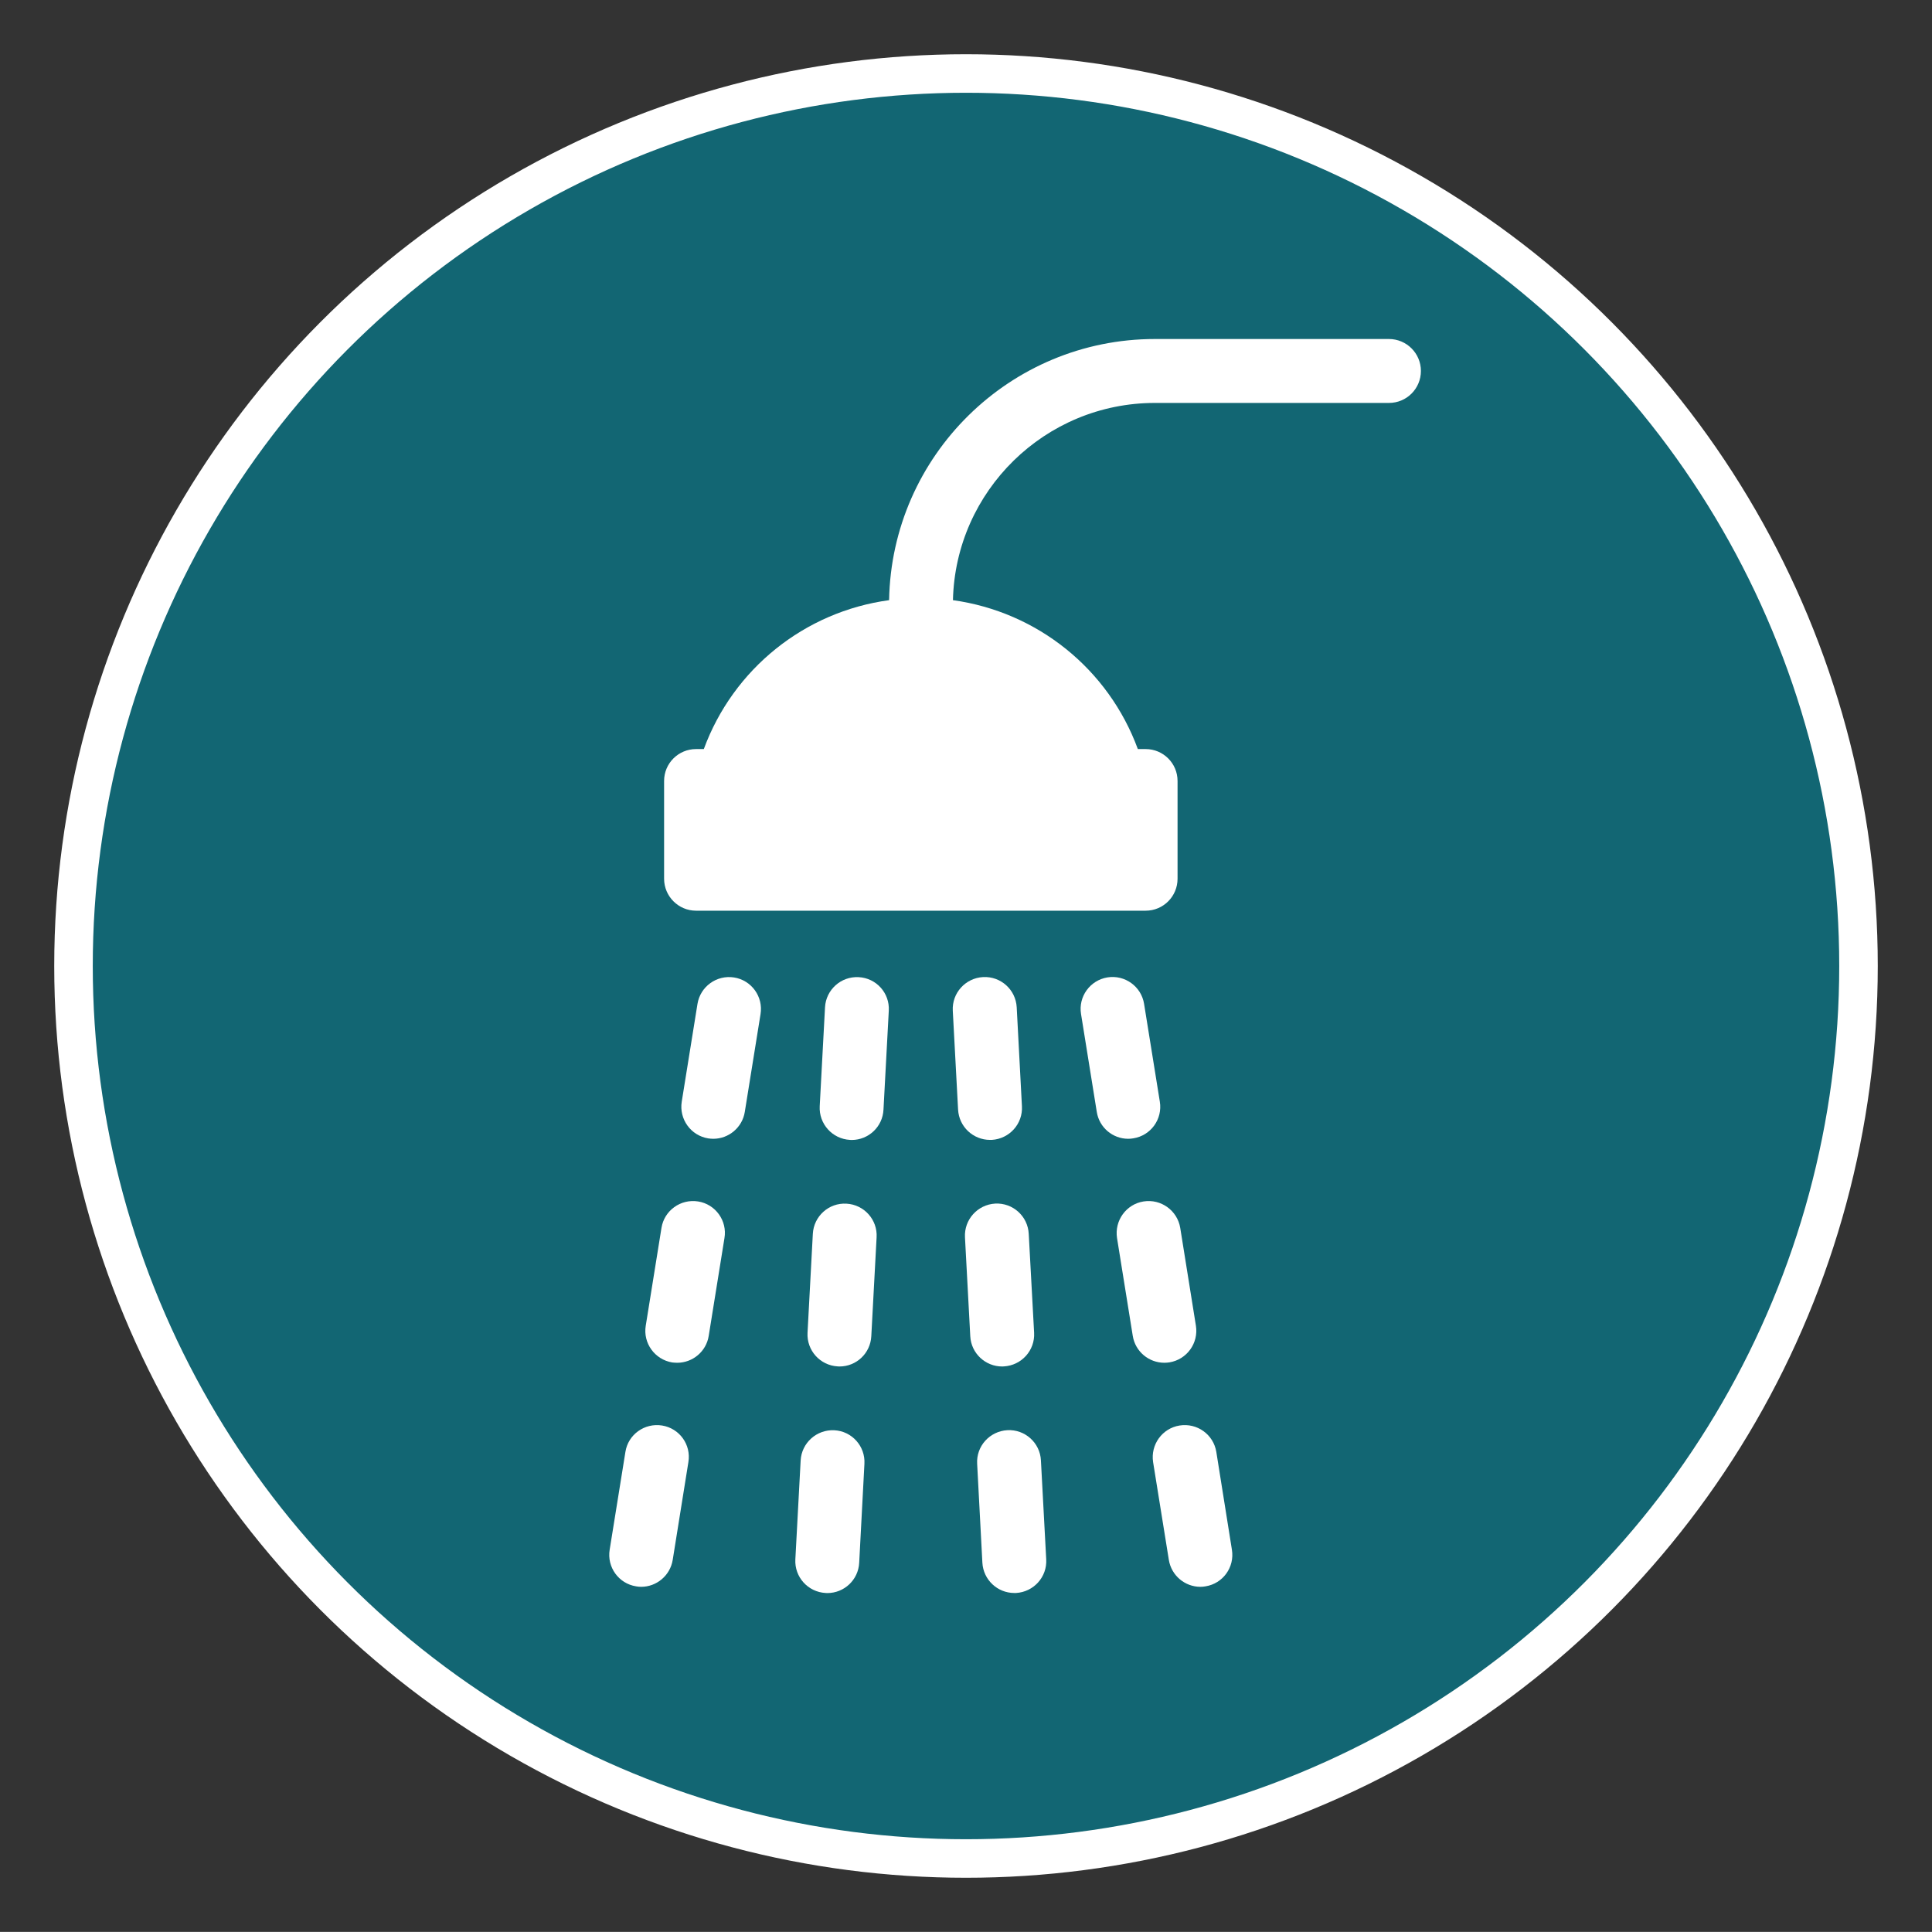
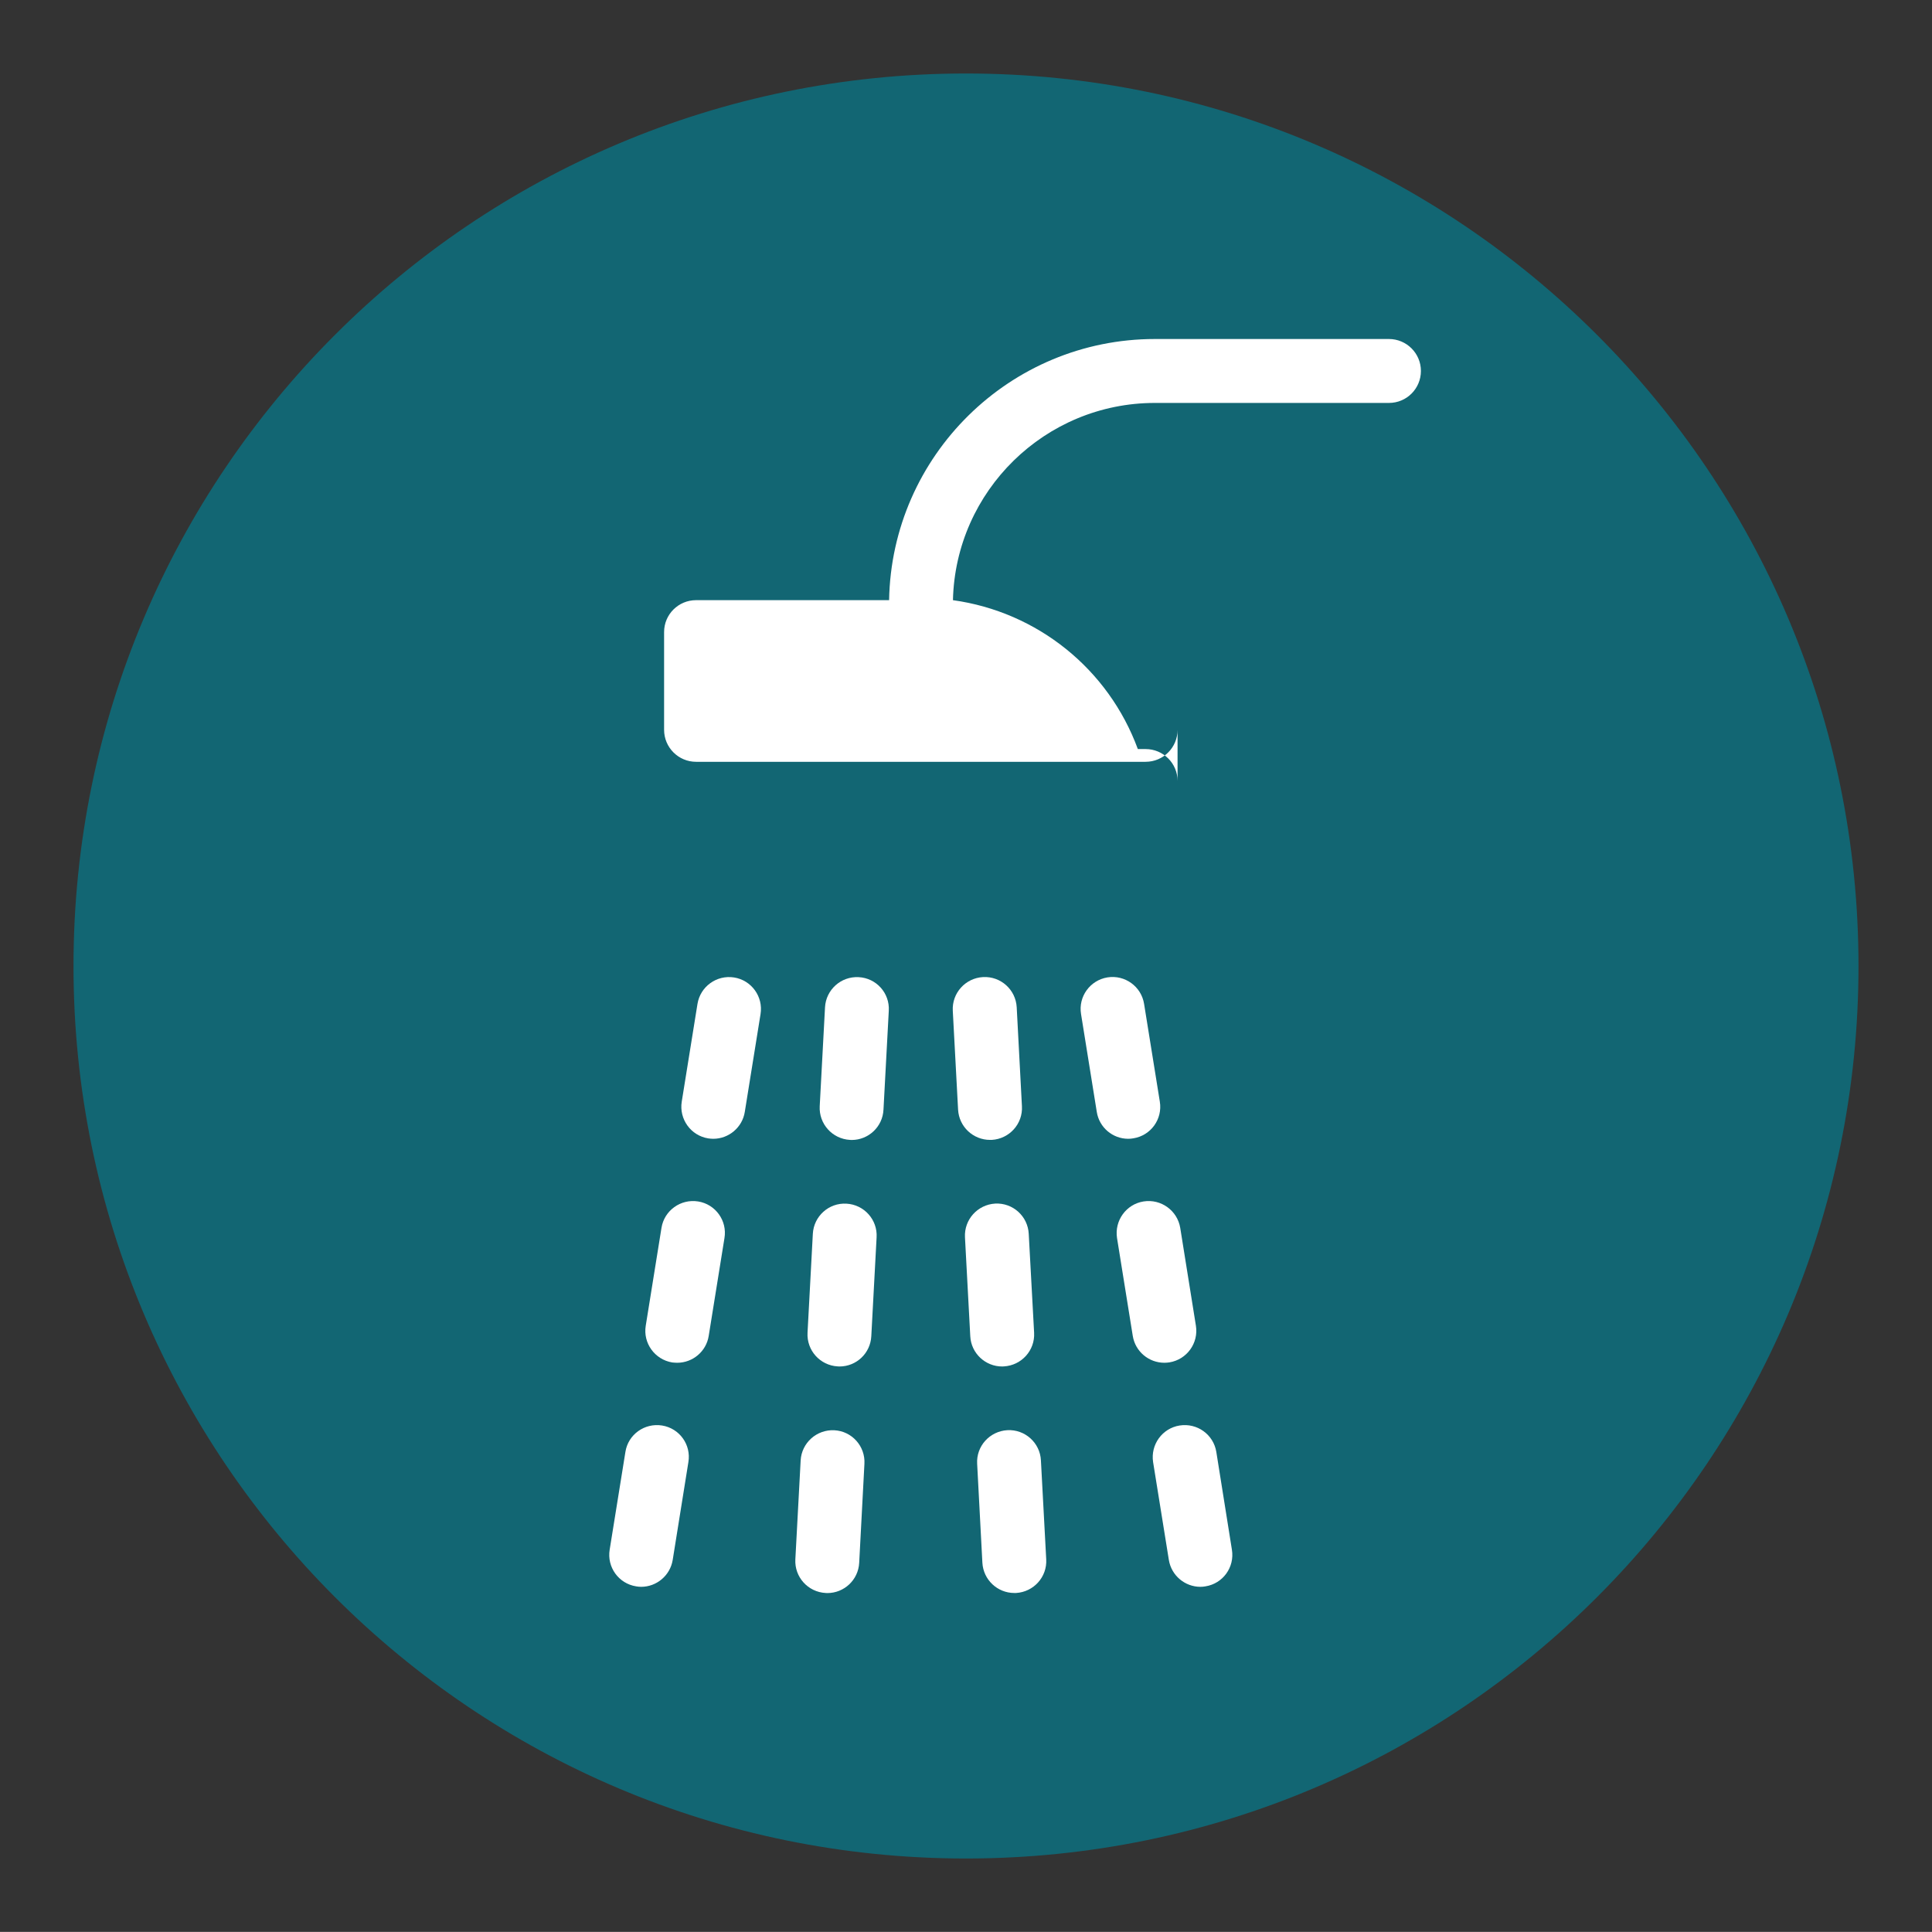
<svg xmlns="http://www.w3.org/2000/svg" version="1.0" id="Layer_1" x="0px" y="0px" width="24.42px" height="24.419px" viewBox="0 0 24.42 24.419" enable-background="new 0 0 24.42 24.419" xml:space="preserve">
  <rect x="0" y="0" width="24.42" height="24.419" fill="#333333" stroke="none" />
  <g>
    <path fill="#126673" d="M23.491,12.21c0,6.23-5.051,11.281-11.281,11.281c-6.229,0-11.281-5.051-11.281-11.281   S5.98,0.929,12.21,0.929C18.44,0.929,23.491,5.98,23.491,12.21" />
-     <circle fill="none" stroke="#FFFFFF" stroke-width="0.487" stroke-miterlimit="10" cx="12.21" cy="12.21" r="11.281" />
-     <path fill="#FFFFFF" d="M17.556,4.285h-2.958c-1.834,0-3.328,1.475-3.36,3.301C10.17,7.731,9.269,8.454,8.896,9.468H8.798   c-0.223,0-0.404,0.18-0.404,0.403v1.236c0,0.223,0.182,0.404,0.404,0.404h5.682c0.224,0,0.404-0.181,0.404-0.404V9.871   c0-0.223-0.181-0.403-0.404-0.403h-0.098c-0.372-1.013-1.271-1.734-2.337-1.882c0.032-1.38,1.164-2.493,2.553-2.493h2.958   c0.224,0,0.404-0.181,0.404-0.404S17.779,4.285,17.556,4.285" />
+     <path fill="#FFFFFF" d="M17.556,4.285h-2.958c-1.834,0-3.328,1.475-3.36,3.301H8.798   c-0.223,0-0.404,0.18-0.404,0.403v1.236c0,0.223,0.182,0.404,0.404,0.404h5.682c0.224,0,0.404-0.181,0.404-0.404V9.871   c0-0.223-0.181-0.403-0.404-0.403h-0.098c-0.372-1.013-1.271-1.734-2.337-1.882c0.032-1.38,1.164-2.493,2.553-2.493h2.958   c0.224,0,0.404-0.181,0.404-0.404S17.779,4.285,17.556,4.285" />
    <path fill="#FFFFFF" d="M9.279,12.355c-0.22-0.035-0.427,0.114-0.463,0.334l-0.199,1.236c-0.035,0.221,0.115,0.429,0.335,0.464   c0.021,0.003,0.043,0.005,0.064,0.005c0.195,0,0.367-0.143,0.398-0.34l0.199-1.236C9.649,12.598,9.499,12.39,9.279,12.355" />
    <path fill="#FFFFFF" d="M8.824,15.186C8.604,15.151,8.396,15.3,8.361,15.52l-0.199,1.237c-0.036,0.22,0.114,0.427,0.334,0.464   c0.021,0.002,0.044,0.004,0.064,0.004c0.195,0,0.367-0.142,0.398-0.34l0.199-1.236C9.194,15.43,9.044,15.221,8.824,15.186" />
    <path fill="#FFFFFF" d="M8.368,18.018c-0.221-0.035-0.429,0.114-0.463,0.334l-0.199,1.236C7.67,19.809,7.82,20.016,8.04,20.051   c0.021,0.004,0.044,0.006,0.064,0.006c0.195,0,0.367-0.142,0.399-0.341l0.198-1.235C8.738,18.26,8.588,18.053,8.368,18.018" />
    <path fill="#FFFFFF" d="M10.545,18.078c-0.222-0.011-0.413,0.159-0.425,0.382l-0.067,1.25c-0.012,0.223,0.159,0.413,0.383,0.425   c0.007,0.001,0.015,0.001,0.021,0.001c0.213,0,0.392-0.166,0.403-0.383l0.066-1.25C10.939,18.281,10.769,18.089,10.545,18.078" />
    <path fill="#FFFFFF" d="M10.699,15.214c-0.223-0.013-0.413,0.159-0.425,0.381l-0.067,1.251c-0.012,0.223,0.159,0.413,0.382,0.425   c0.007,0,0.014,0.001,0.022,0.001c0.213,0,0.391-0.166,0.402-0.383l0.067-1.25C11.093,15.417,10.922,15.226,10.699,15.214" />
    <path fill="#FFFFFF" d="M10.853,12.351c-0.223-0.012-0.413,0.159-0.425,0.381l-0.067,1.25c-0.012,0.223,0.159,0.414,0.383,0.426   c0.007,0,0.014,0.001,0.021,0.001c0.213,0,0.392-0.167,0.402-0.384l0.067-1.25C11.247,12.552,11.076,12.362,10.853,12.351" />
    <path fill="#FFFFFF" d="M12.821,20.135c0.007,0,0.015,0,0.021,0c0.224-0.013,0.395-0.203,0.382-0.426l-0.067-1.25   c-0.011-0.223-0.202-0.394-0.424-0.382c-0.224,0.013-0.395,0.203-0.382,0.425l0.066,1.25   C12.429,19.969,12.608,20.135,12.821,20.135" />
    <path fill="#FFFFFF" d="M12.514,14.408c0.007,0,0.015,0,0.021,0c0.224-0.013,0.395-0.203,0.382-0.426l-0.066-1.25   c-0.012-0.223-0.202-0.394-0.425-0.382c-0.224,0.012-0.395,0.203-0.383,0.425l0.067,1.251   C12.122,14.242,12.301,14.408,12.514,14.408" />
    <path fill="#FFFFFF" d="M12.667,17.272c0.007,0,0.016,0,0.022-0.001c0.223-0.013,0.394-0.202,0.382-0.425l-0.068-1.25   c-0.011-0.223-0.201-0.395-0.424-0.383c-0.223,0.013-0.394,0.203-0.382,0.426l0.067,1.251   C12.275,17.105,12.454,17.272,12.667,17.272" />
    <path fill="#FFFFFF" d="M15.237,20.051c0.221-0.035,0.37-0.242,0.334-0.463l-0.197-1.236c-0.036-0.221-0.243-0.369-0.464-0.334   c-0.22,0.035-0.369,0.242-0.335,0.463l0.199,1.236c0.032,0.198,0.204,0.34,0.399,0.34C15.194,20.057,15.216,20.055,15.237,20.051" />
    <path fill="#FFFFFF" d="M14.326,14.388c0.22-0.035,0.37-0.242,0.334-0.463l-0.199-1.236c-0.035-0.22-0.242-0.37-0.463-0.335   c-0.22,0.036-0.37,0.243-0.334,0.463l0.199,1.237c0.031,0.198,0.202,0.34,0.397,0.34C14.283,14.394,14.304,14.392,14.326,14.388" />
    <path fill="#FFFFFF" d="M14.781,17.22c0.221-0.036,0.37-0.243,0.335-0.463l-0.198-1.236c-0.036-0.22-0.243-0.37-0.464-0.335   c-0.22,0.035-0.369,0.243-0.335,0.463l0.199,1.237c0.032,0.198,0.204,0.339,0.399,0.339C14.738,17.225,14.761,17.223,14.781,17.22" />
  </g>
</svg>